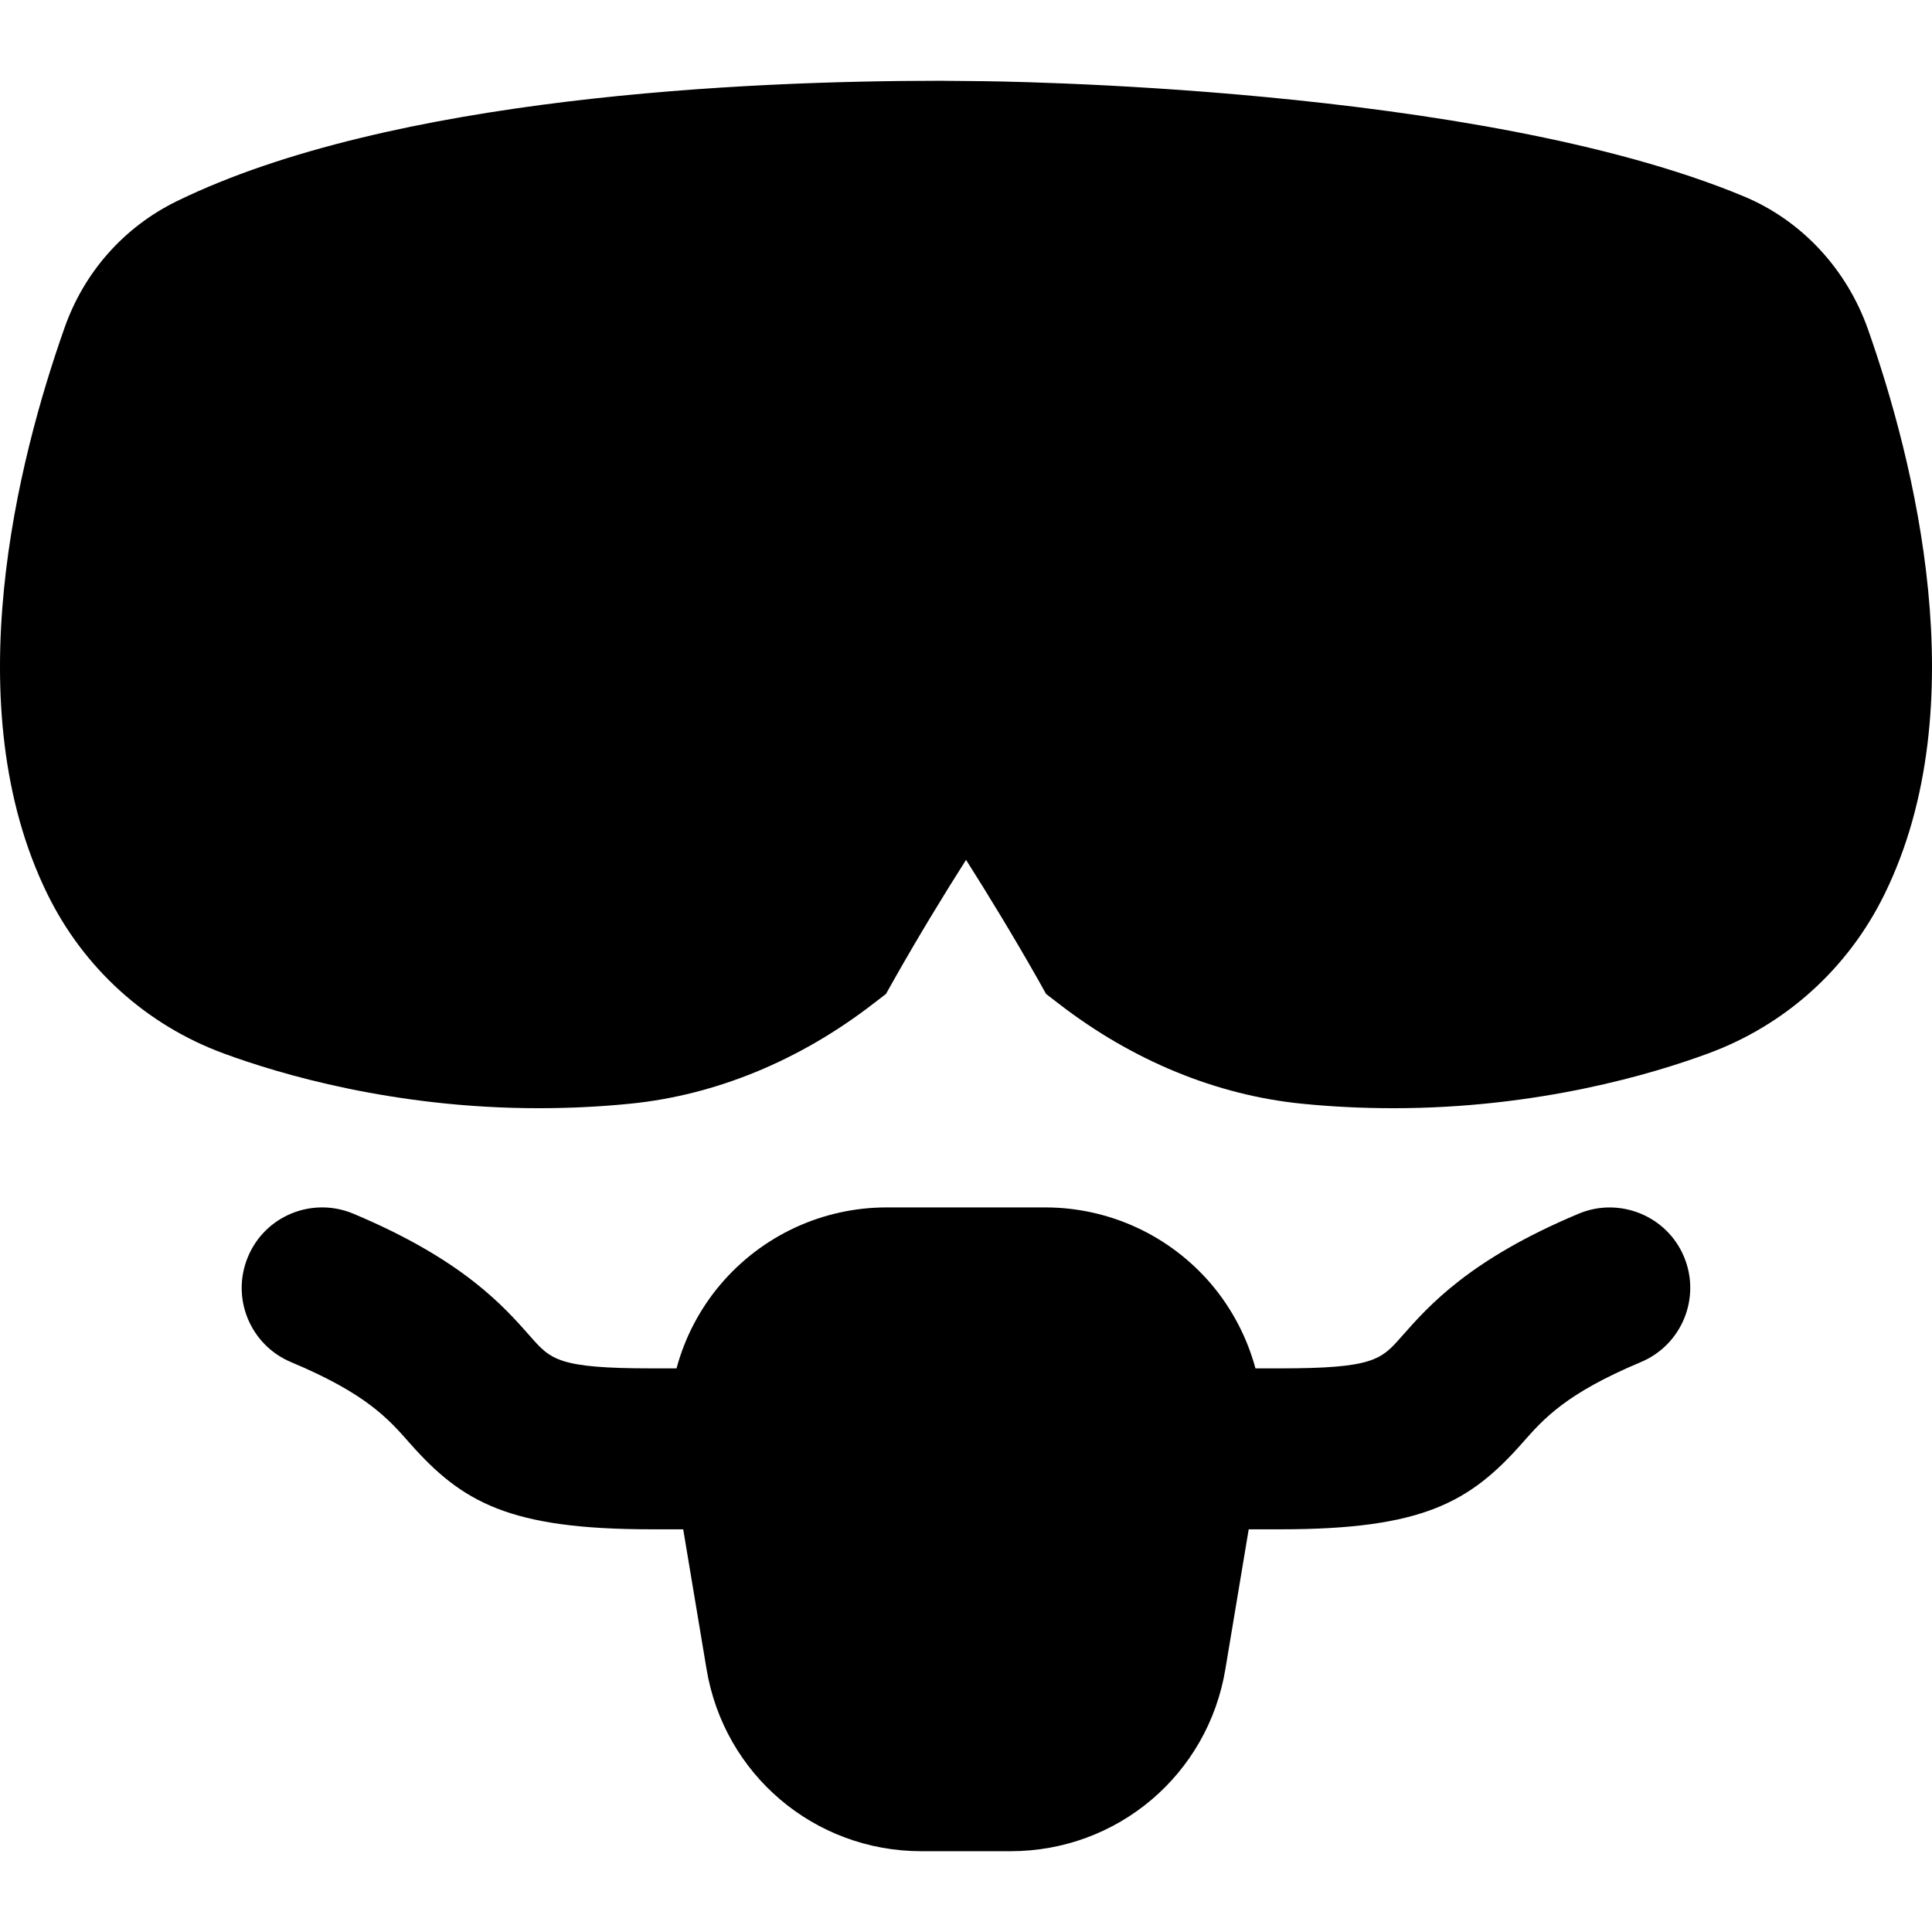
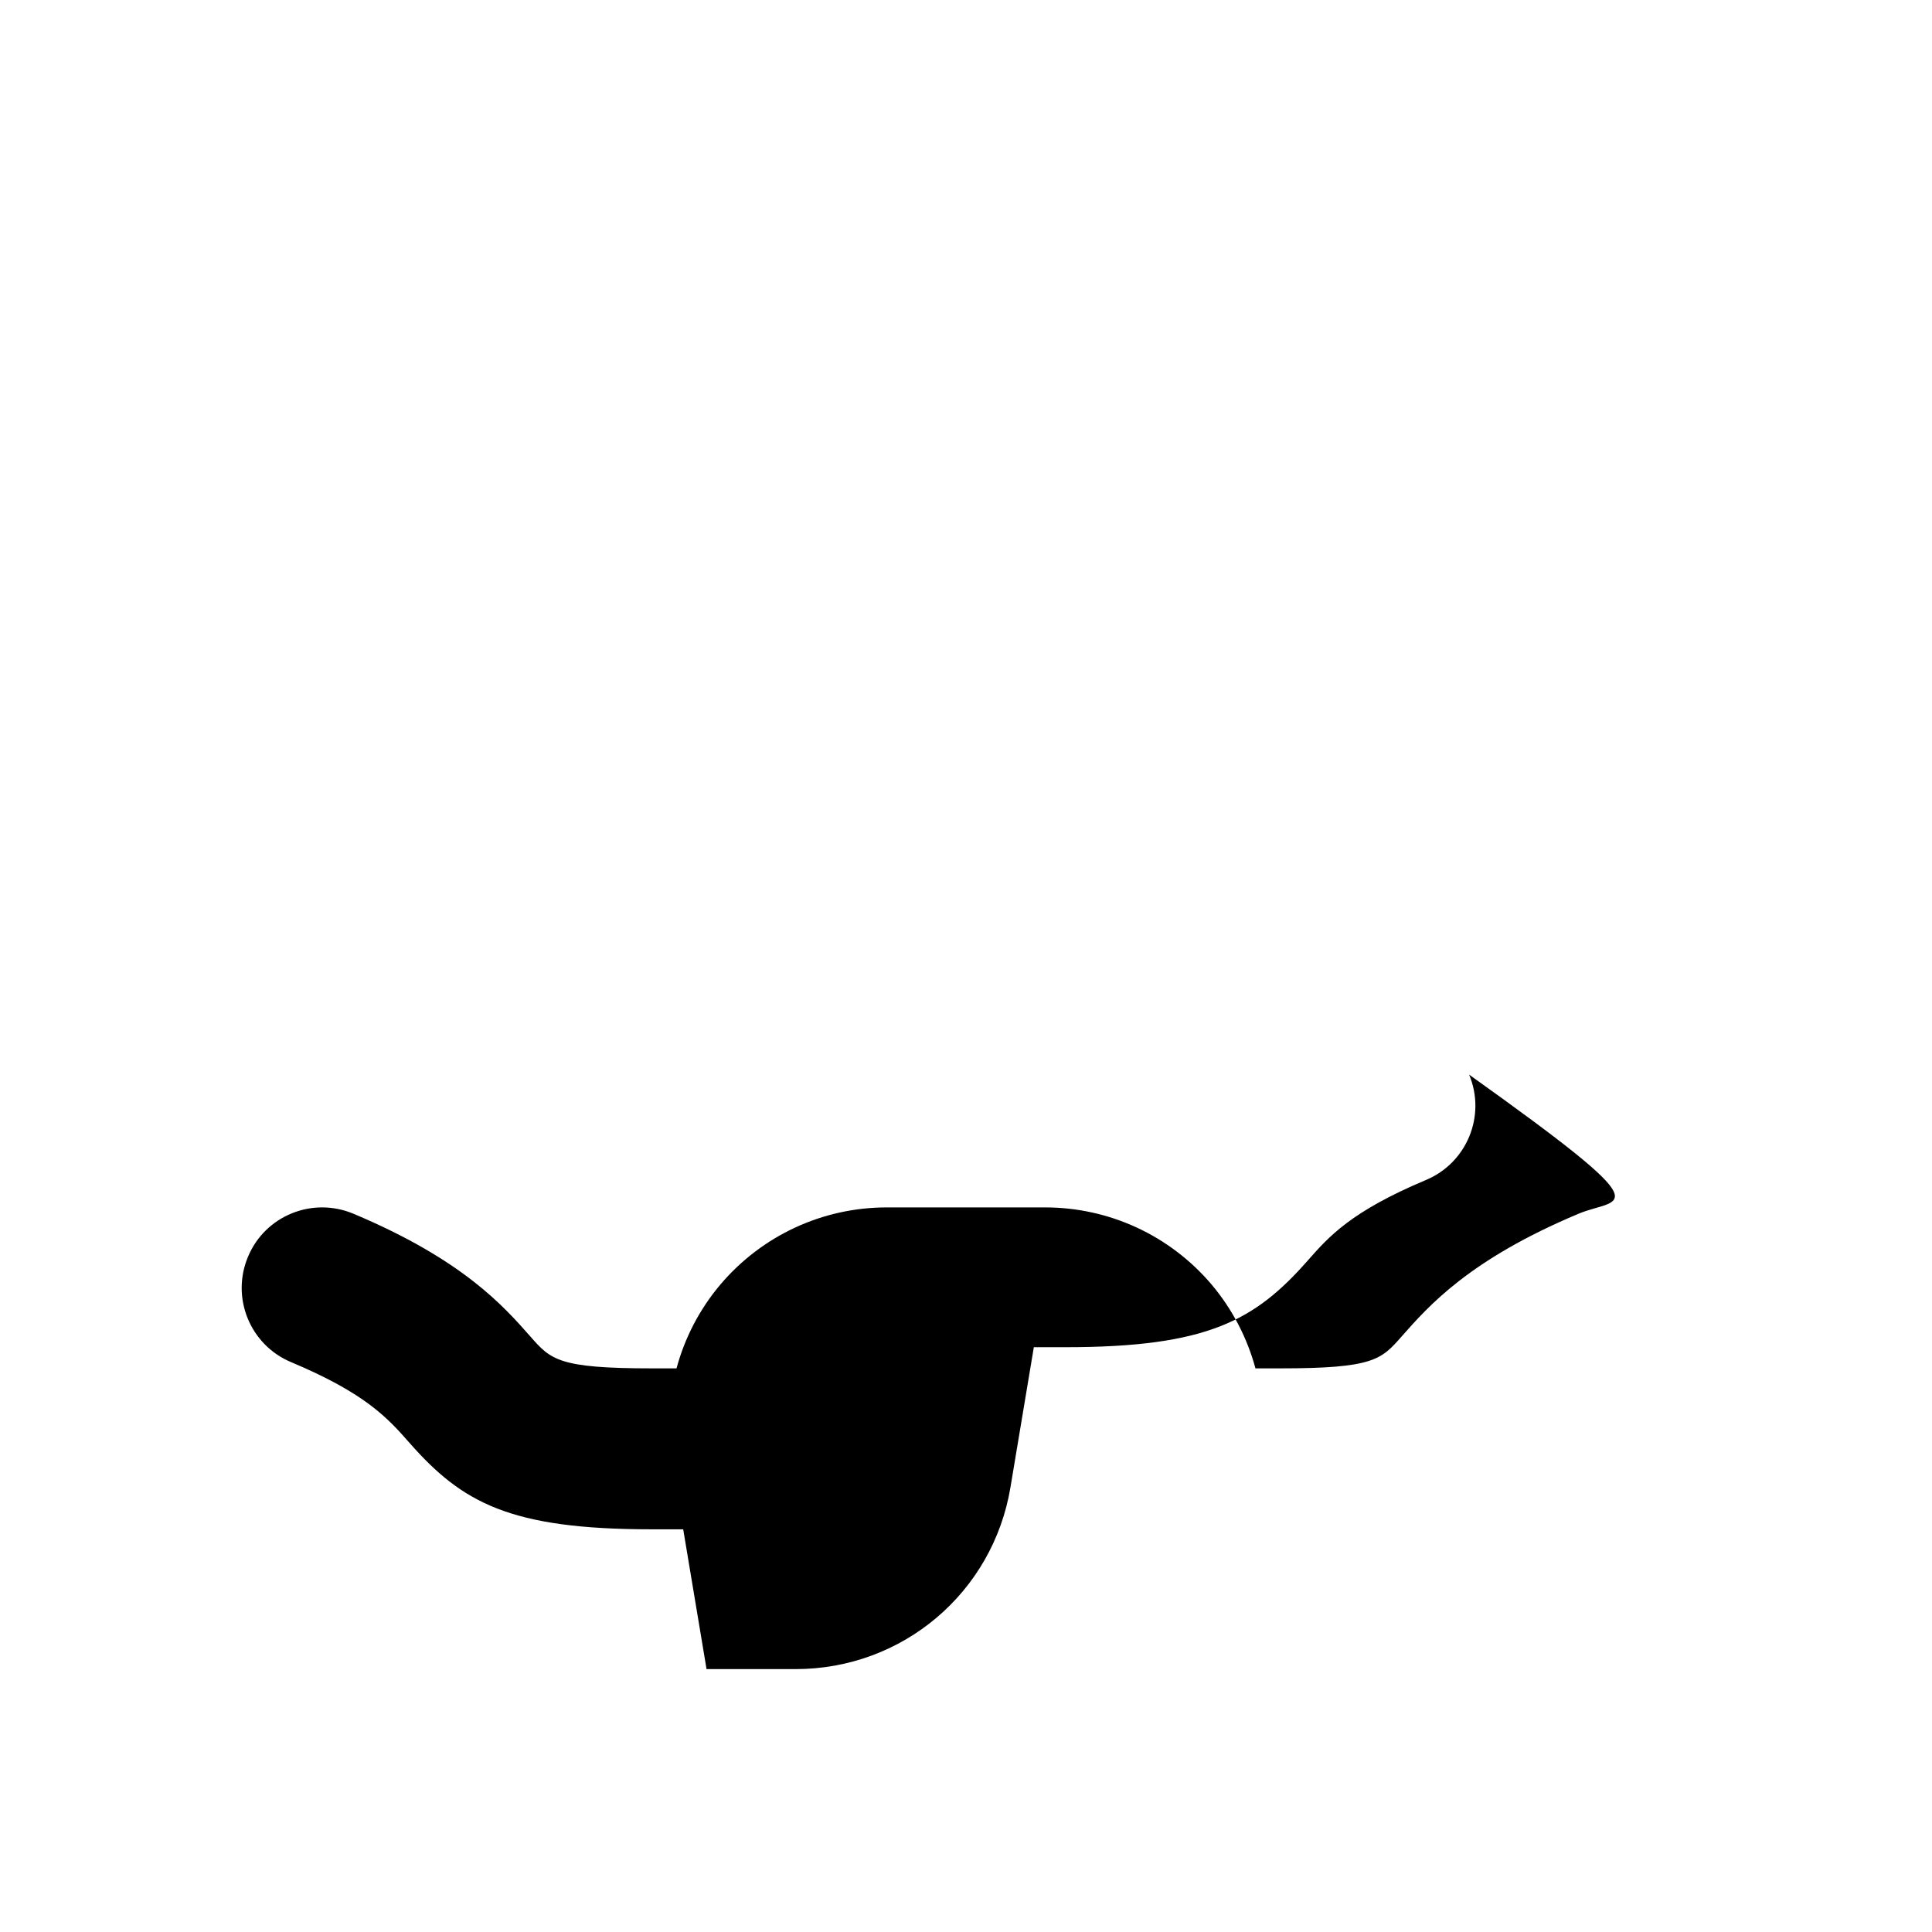
<svg xmlns="http://www.w3.org/2000/svg" fill="#000000" height="800px" width="800px" version="1.1" id="Layer_1" viewBox="0 0 512.16 512.16" xml:space="preserve">
  <g transform="translate(-1)">
    <g>
      <g>
-         <path d="M419.489,321.742c-28.949,12.139-39.765,24.427-46.912,32.533c-5.419,6.165-7.467,8.469-32.213,8.469h-6.549     c-2.197-8.085-6.123-15.701-11.669-22.272c-11.008-12.949-27.072-20.395-44.075-20.395h-42.005     c-17.003,0-33.045,7.445-44.053,20.395c-5.568,6.571-9.493,14.187-11.669,22.272h-6.571c-24.747,0-26.773-2.304-32.192-8.469     c-7.147-8.107-17.963-20.373-46.912-32.533c-10.859-4.544-23.381,0.512-27.925,11.413c-4.565,10.859,0.533,23.36,11.392,27.925     c19.947,8.363,25.771,14.997,31.424,21.419c13.952,15.829,26.539,22.912,64.213,22.912h8.341l6.187,37.056     c4.651,27.968,28.608,48.277,56.96,48.277h23.616c28.373,0,52.331-20.309,56.96-48.256l6.187-37.077h8.341     c37.675,0,50.261-7.083,64.235-22.933c5.632-6.4,11.477-13.035,31.381-21.397c10.88-4.565,15.979-17.067,11.435-27.925     C442.87,322.275,430.283,317.219,419.489,321.742z" />
-         <path d="M496.218,87.378c-5.675-16.128-17.728-29.035-33.067-35.371c-70.571-29.355-198.613-30.485-203.669-30.507l-9.237-0.085     c-51.136,0-145.408,4.139-202.325,31.893c-14.08,6.869-24.725,18.923-29.888,33.813c-12.181,34.539-28.971,99.925-4.459,149.909     c9.664,19.691,26.261,34.709,46.741,42.24c14.72,5.419,45.12,14.507,83.435,14.507c8.128,0,16.256-0.384,24.32-1.195     c22.613-2.261,44.885-11.413,64.384-26.475l3.413-2.624l2.112-3.755c6.464-11.435,13.205-22.507,19.115-31.787     c5.888,9.28,12.629,20.352,19.115,31.787l2.091,3.755l3.413,2.624c19.499,15.061,41.771,24.213,64.384,26.475     c8.043,0.811,16.192,1.195,24.341,1.195c38.336,0,68.715-9.088,83.371-14.507c20.501-7.531,37.12-22.528,46.763-42.219     C525.082,187.133,508.336,121.832,496.218,87.378z" />
+         <path d="M419.489,321.742c-28.949,12.139-39.765,24.427-46.912,32.533c-5.419,6.165-7.467,8.469-32.213,8.469h-6.549     c-2.197-8.085-6.123-15.701-11.669-22.272c-11.008-12.949-27.072-20.395-44.075-20.395h-42.005     c-17.003,0-33.045,7.445-44.053,20.395c-5.568,6.571-9.493,14.187-11.669,22.272h-6.571c-24.747,0-26.773-2.304-32.192-8.469     c-7.147-8.107-17.963-20.373-46.912-32.533c-10.859-4.544-23.381,0.512-27.925,11.413c-4.565,10.859,0.533,23.36,11.392,27.925     c19.947,8.363,25.771,14.997,31.424,21.419c13.952,15.829,26.539,22.912,64.213,22.912h8.341l6.187,37.056     h23.616c28.373,0,52.331-20.309,56.96-48.256l6.187-37.077h8.341     c37.675,0,50.261-7.083,64.235-22.933c5.632-6.4,11.477-13.035,31.381-21.397c10.88-4.565,15.979-17.067,11.435-27.925     C442.87,322.275,430.283,317.219,419.489,321.742z" />
      </g>
    </g>
  </g>
</svg>